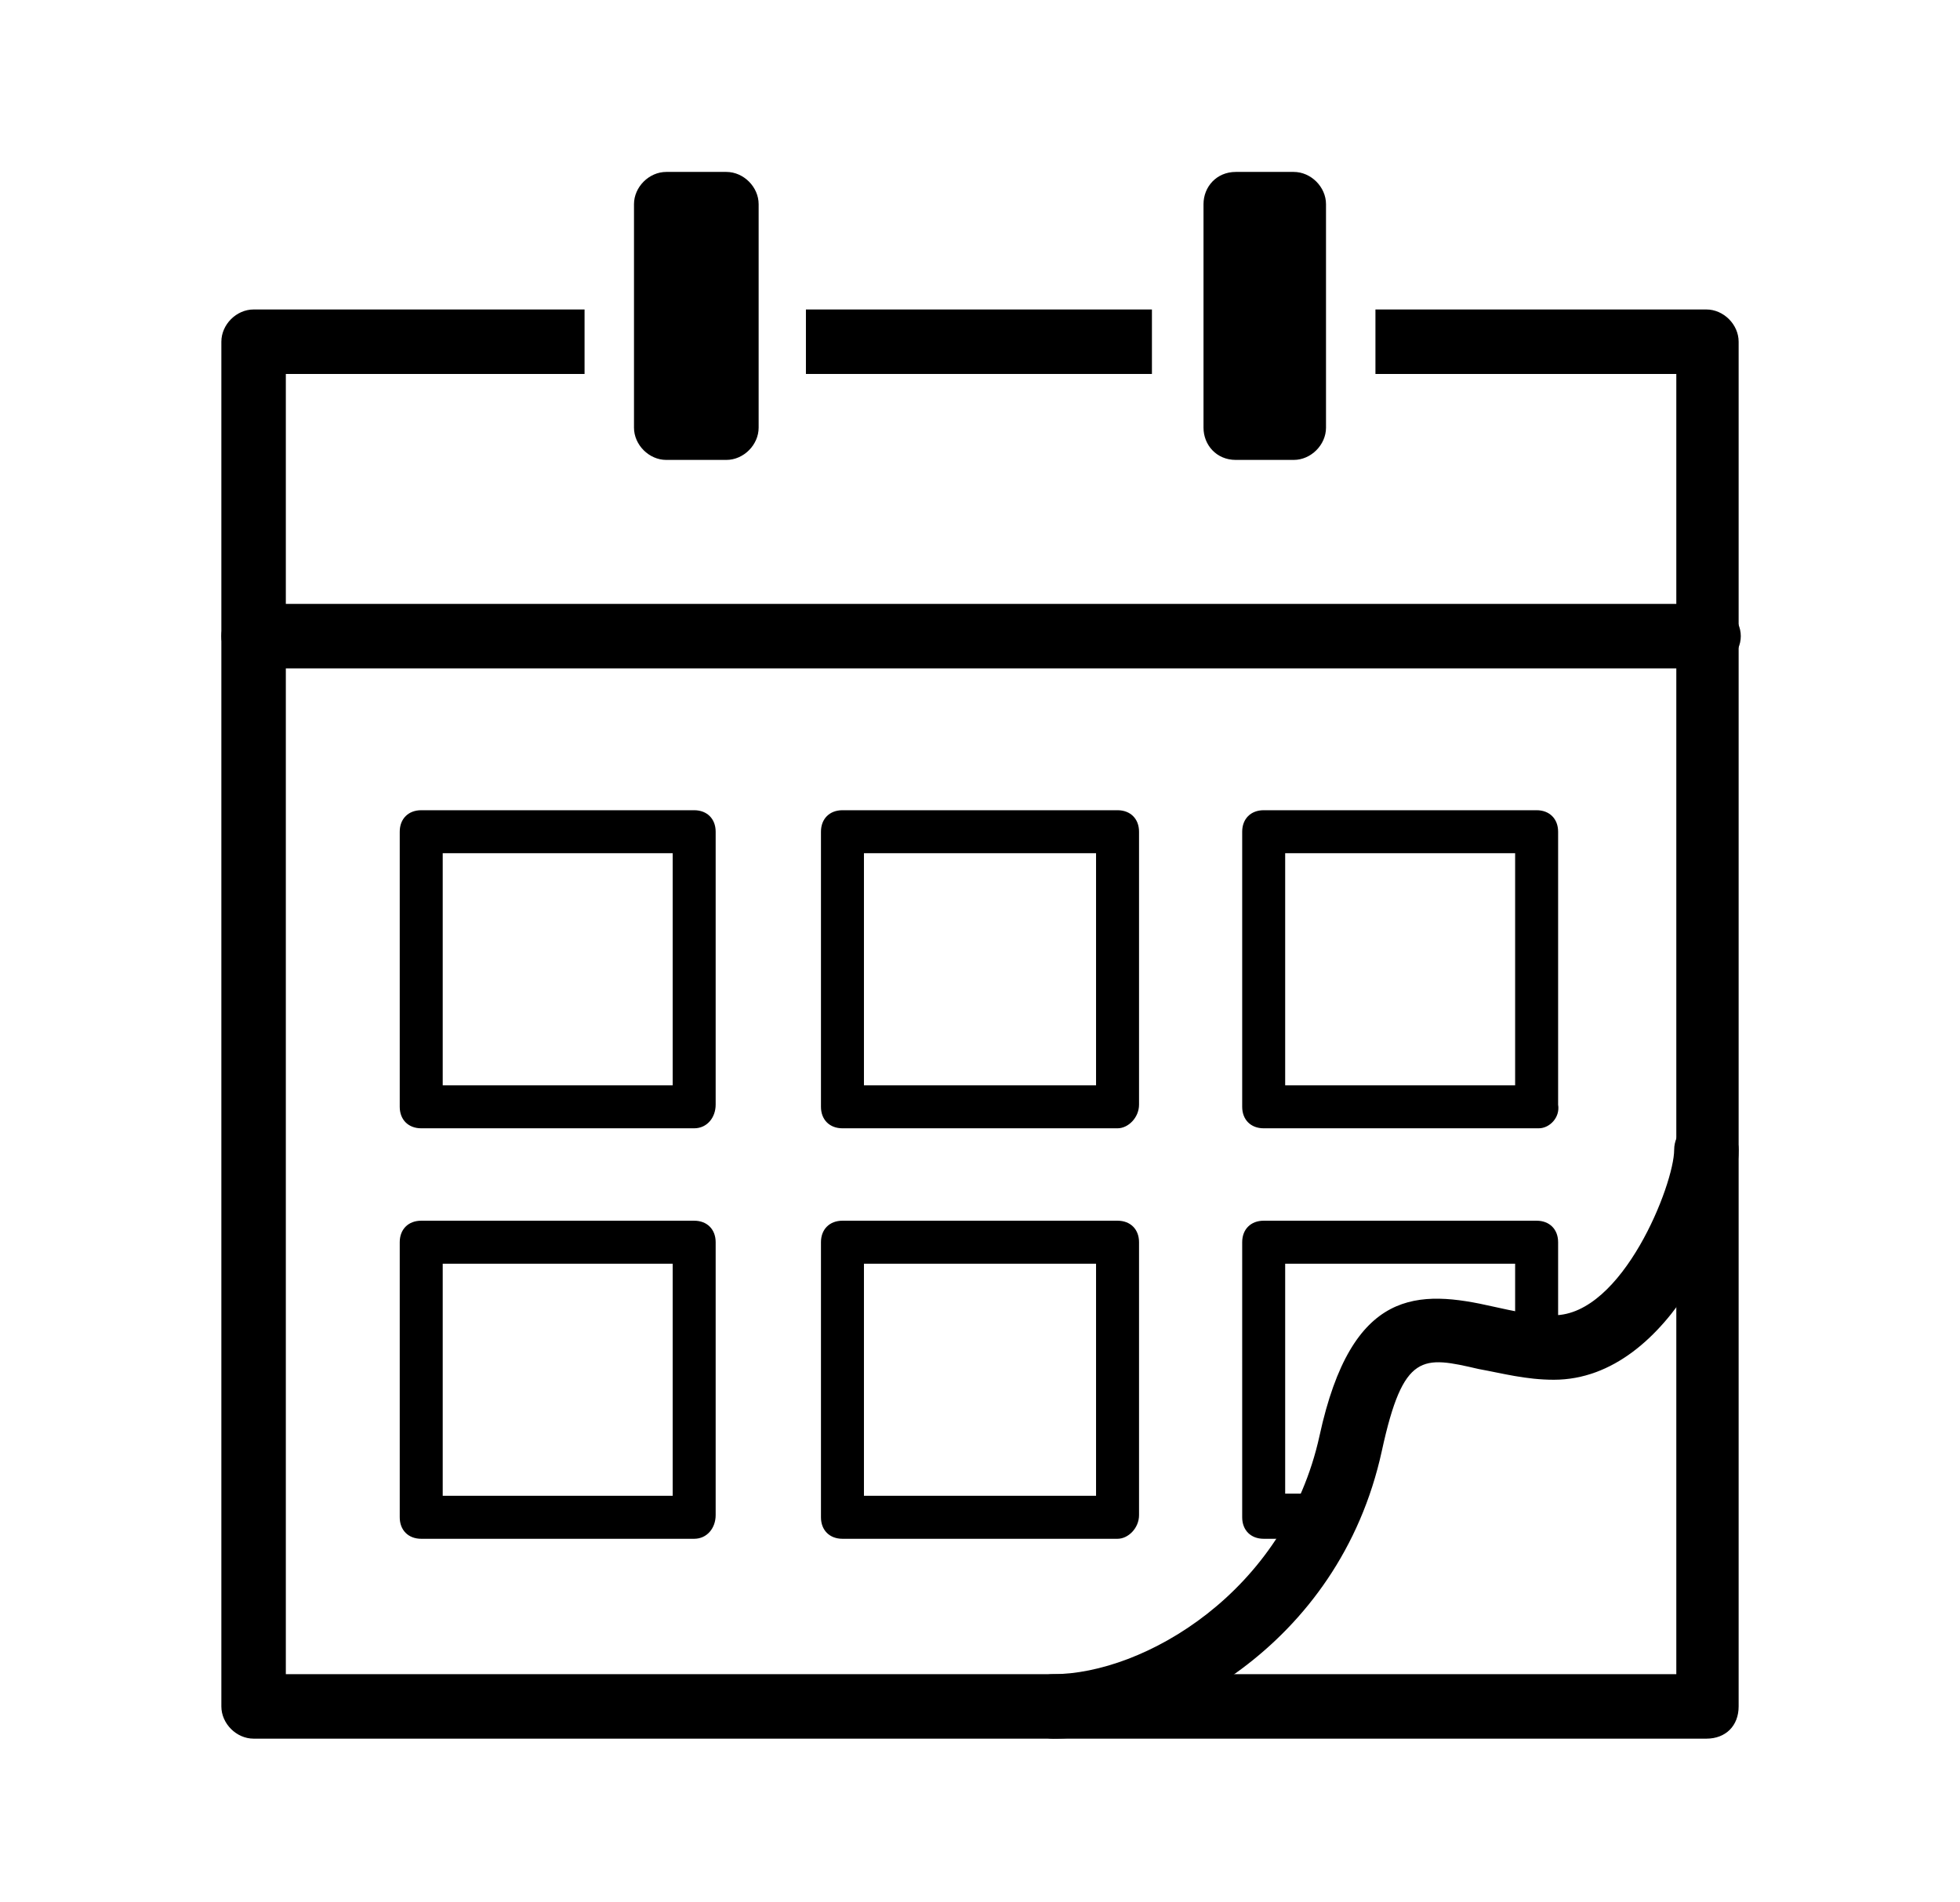
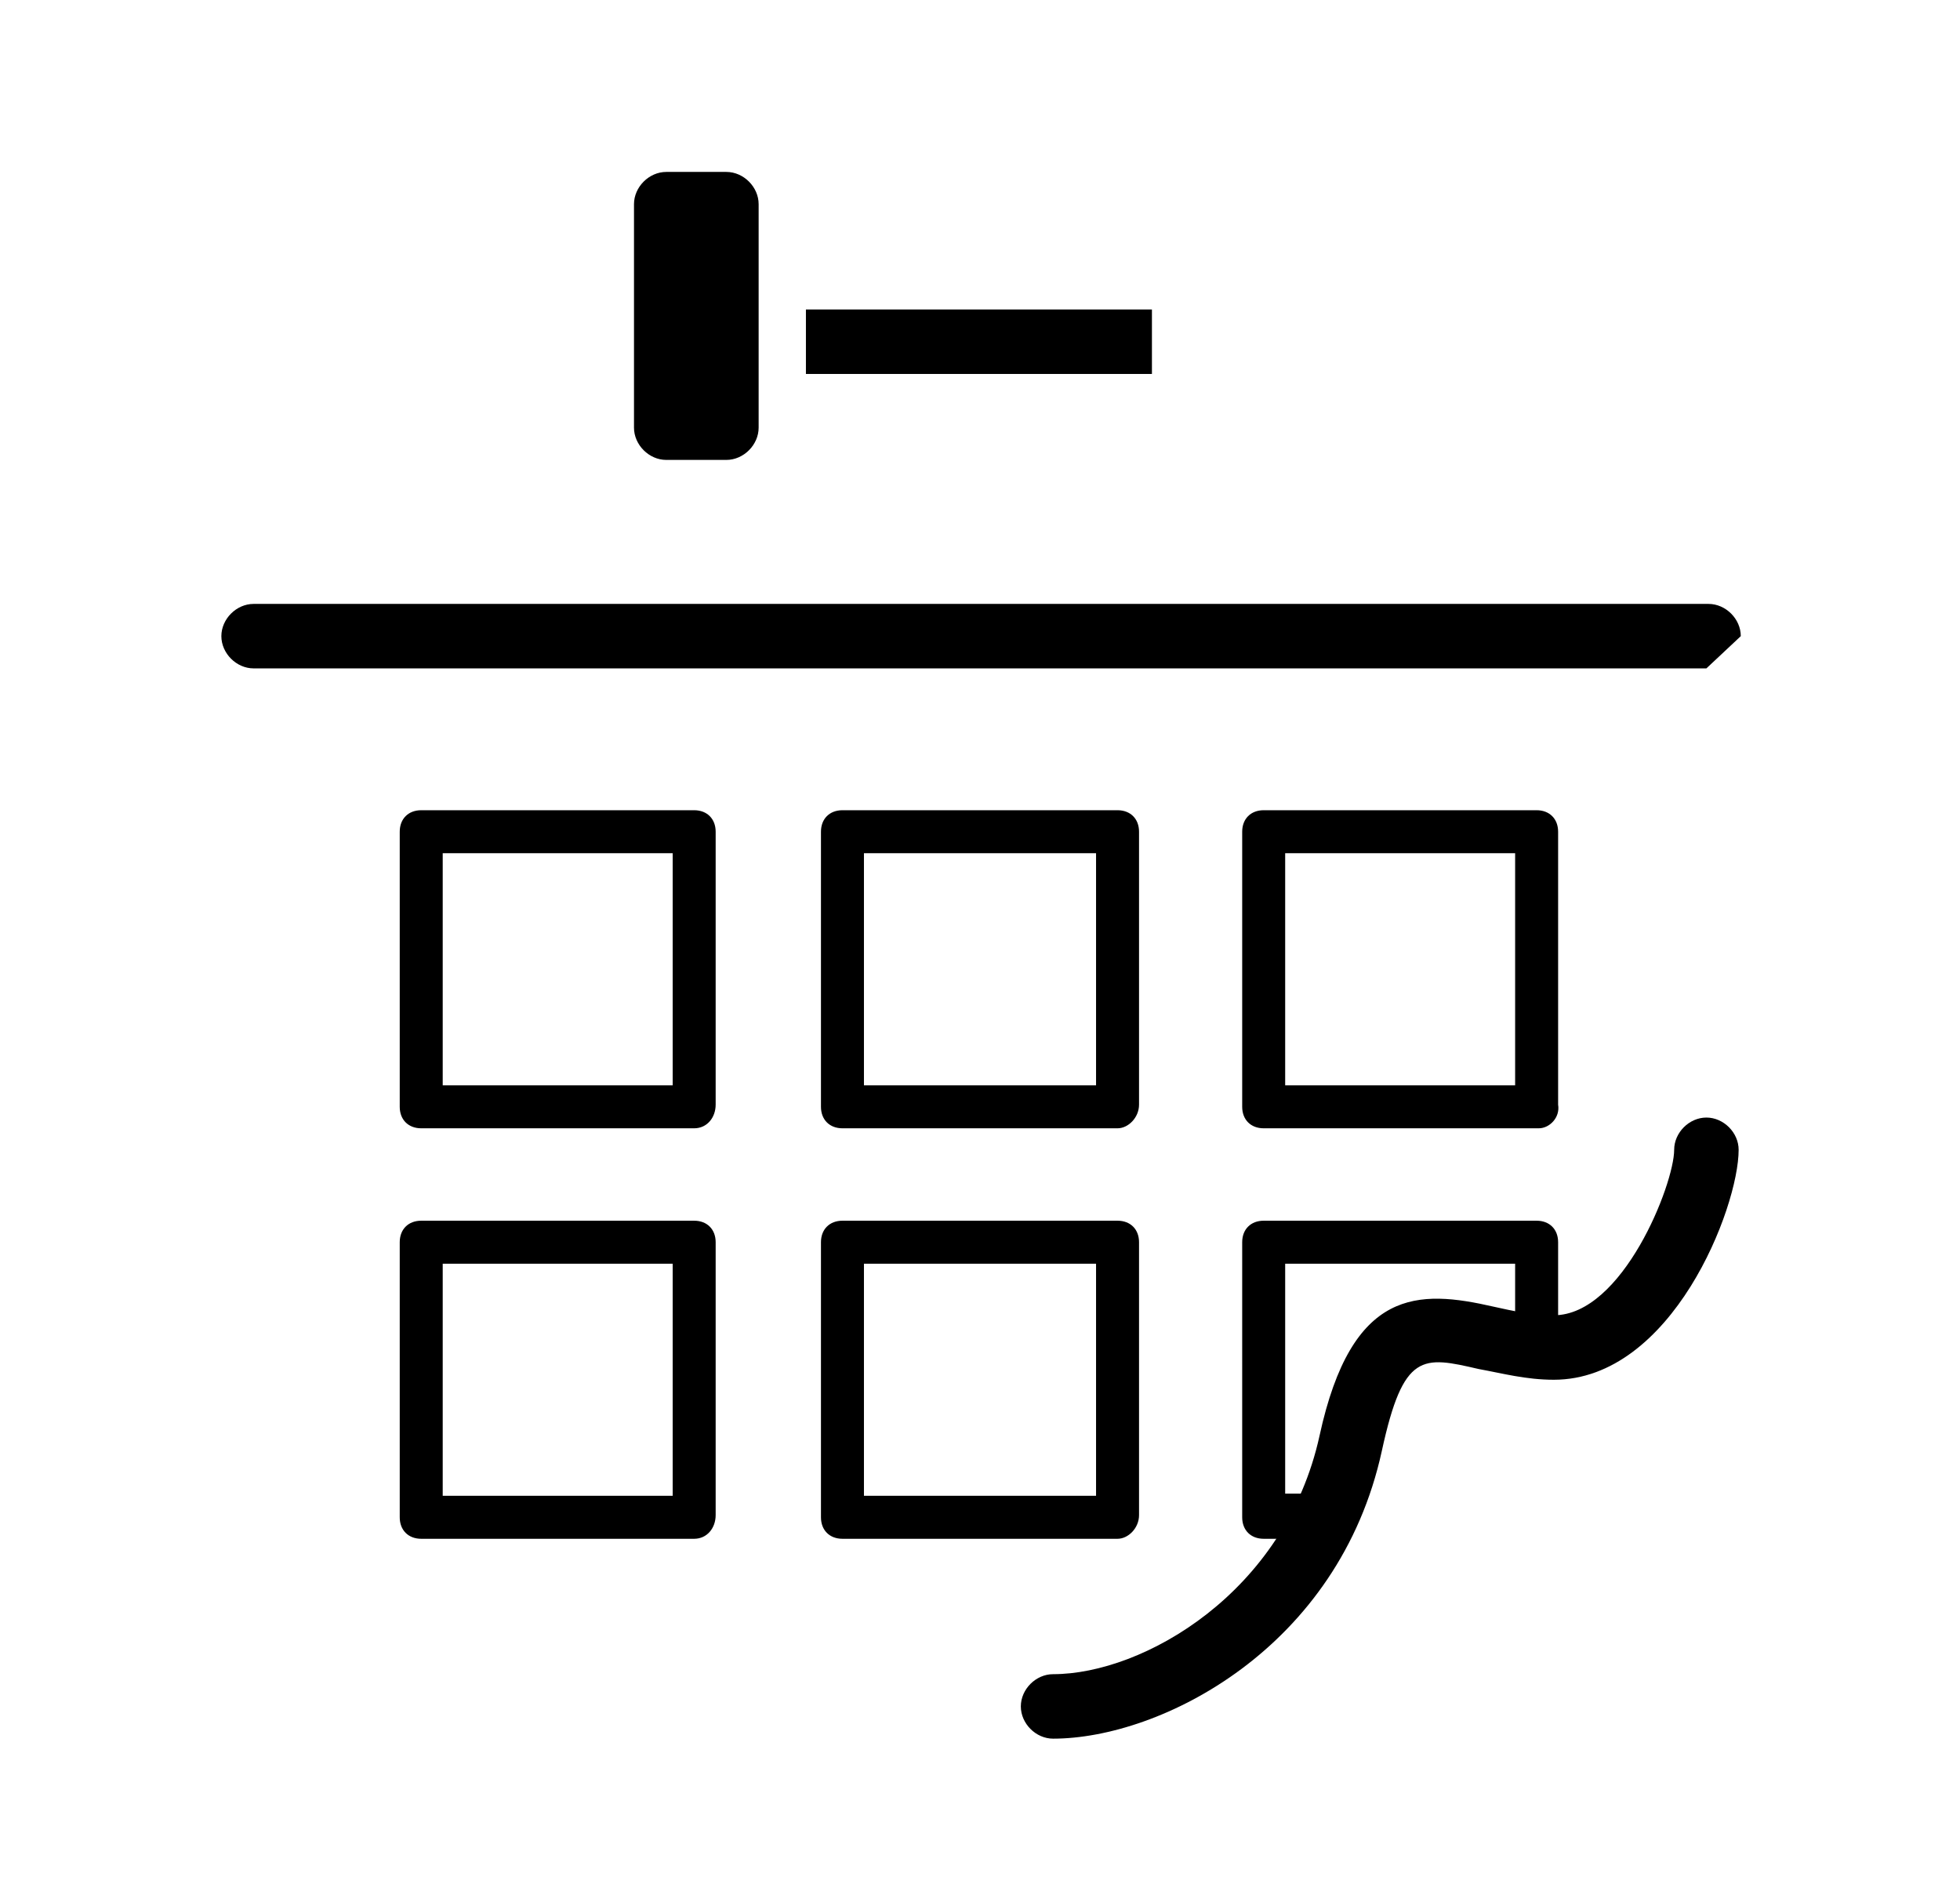
<svg xmlns="http://www.w3.org/2000/svg" version="1.1" id="レイヤー_1" x="0px" y="0px" viewBox="0 0 91.2 88.5" style="enable-background:new 0 0 91.2 88.5;" xml:space="preserve">
-   <path d="M79.4,80.9H11.8c-0.8,0-1.5-0.7-1.5-1.5V15.9c0-0.8,0.7-1.5,1.5-1.5h15.4v3H13.3v60.5h64.7V17.4H64v-3h15.4  c0.8,0,1.5,0.7,1.5,1.5v63.5C80.9,80.3,80.3,80.9,79.4,80.9z" />
  <rect x="37.5" y="14.4" width="16.1" height="3" />
  <path d="M49,80.9c-0.8,0-1.5-0.7-1.5-1.5s0.7-1.5,1.5-1.5c4.2,0,10.8-3.8,12.4-11.1c1.5-6.9,4.6-6.8,8.1-6c0.9,0.2,1.8,0.4,2.8,0.4  c3.2,0,5.6-6.1,5.6-7.7c0-0.8,0.7-1.5,1.5-1.5s1.5,0.7,1.5,1.5c0,2.7-3.1,10.7-8.6,10.7c-1.3,0-2.4-0.3-3.5-0.5  c-2.6-0.6-3.5-0.8-4.5,3.8C62.3,76.7,54,80.9,49,80.9z" />
  <path d="M32.3,52.5H19.6c-0.6,0-1-0.4-1-1V38.7c0-0.6,0.4-1,1-1h12.7c0.6,0,1,0.4,1,1v12.7C33.3,52,32.9,52.5,32.3,52.5z M20.6,50.5  h10.7V39.7H20.6V50.5z" />
  <path d="M52,52.5H39.2c-0.6,0-1-0.4-1-1V38.7c0-0.6,0.4-1,1-1H52c0.6,0,1,0.4,1,1v12.7C53,52,52.5,52.5,52,52.5z M40.2,50.5H51V39.7  H40.2V50.5z" />
  <path d="M71.6,52.5H58.8c-0.6,0-1-0.4-1-1V38.7c0-0.6,0.4-1,1-1h12.7c0.6,0,1,0.4,1,1v12.7C72.6,52,72.1,52.5,71.6,52.5z M59.8,50.5  h10.7V39.7H59.8V50.5z" />
  <path d="M32.3,71.6H19.6c-0.6,0-1-0.4-1-1V57.8c0-0.6,0.4-1,1-1h12.7c0.6,0,1,0.4,1,1v12.7C33.3,71.1,32.9,71.6,32.3,71.6z   M20.6,69.6h10.7V58.8H20.6V69.6z" />
  <path d="M52,71.6H39.2c-0.6,0-1-0.4-1-1V57.8c0-0.6,0.4-1,1-1H52c0.6,0,1,0.4,1,1v12.7C53,71.1,52.5,71.6,52,71.6z M40.2,69.6H51  V58.8H40.2V69.6z" />
  <path d="M61.7,71.6h-2.9c-0.6,0-1-0.4-1-1V57.8c0-0.6,0.4-1,1-1h12.7c0.6,0,1,0.4,1,1v4.9c0,0.6-0.4,1-1,1s-1-0.4-1-1v-3.9H59.8  v10.7h1.9c0.6,0,1,0.4,1,1S62.3,71.6,61.7,71.6z" />
-   <path d="M79.4,31.1H11.8c-0.8,0-1.5-0.7-1.5-1.5s0.7-1.5,1.5-1.5h67.7c0.8,0,1.5,0.7,1.5,1.5S80.3,31.1,79.4,31.1z" />
+   <path d="M79.4,31.1H11.8c-0.8,0-1.5-0.7-1.5-1.5s0.7-1.5,1.5-1.5h67.7c0.8,0,1.5,0.7,1.5,1.5z" />
  <path d="M29.5,19.9V9.5C29.5,8.7,30.2,8,31,8h2.8c0.8,0,1.5,0.7,1.5,1.5v10.4c0,0.8-0.7,1.5-1.5,1.5H31  C30.2,21.4,29.5,20.7,29.5,19.9z" />
-   <path d="M56,19.9V9.5C56,8.7,56.6,8,57.5,8h2.7c0.8,0,1.5,0.7,1.5,1.5v10.4c0,0.8-0.7,1.5-1.5,1.5h-2.7C56.6,21.4,56,20.7,56,19.9z" />
</svg>